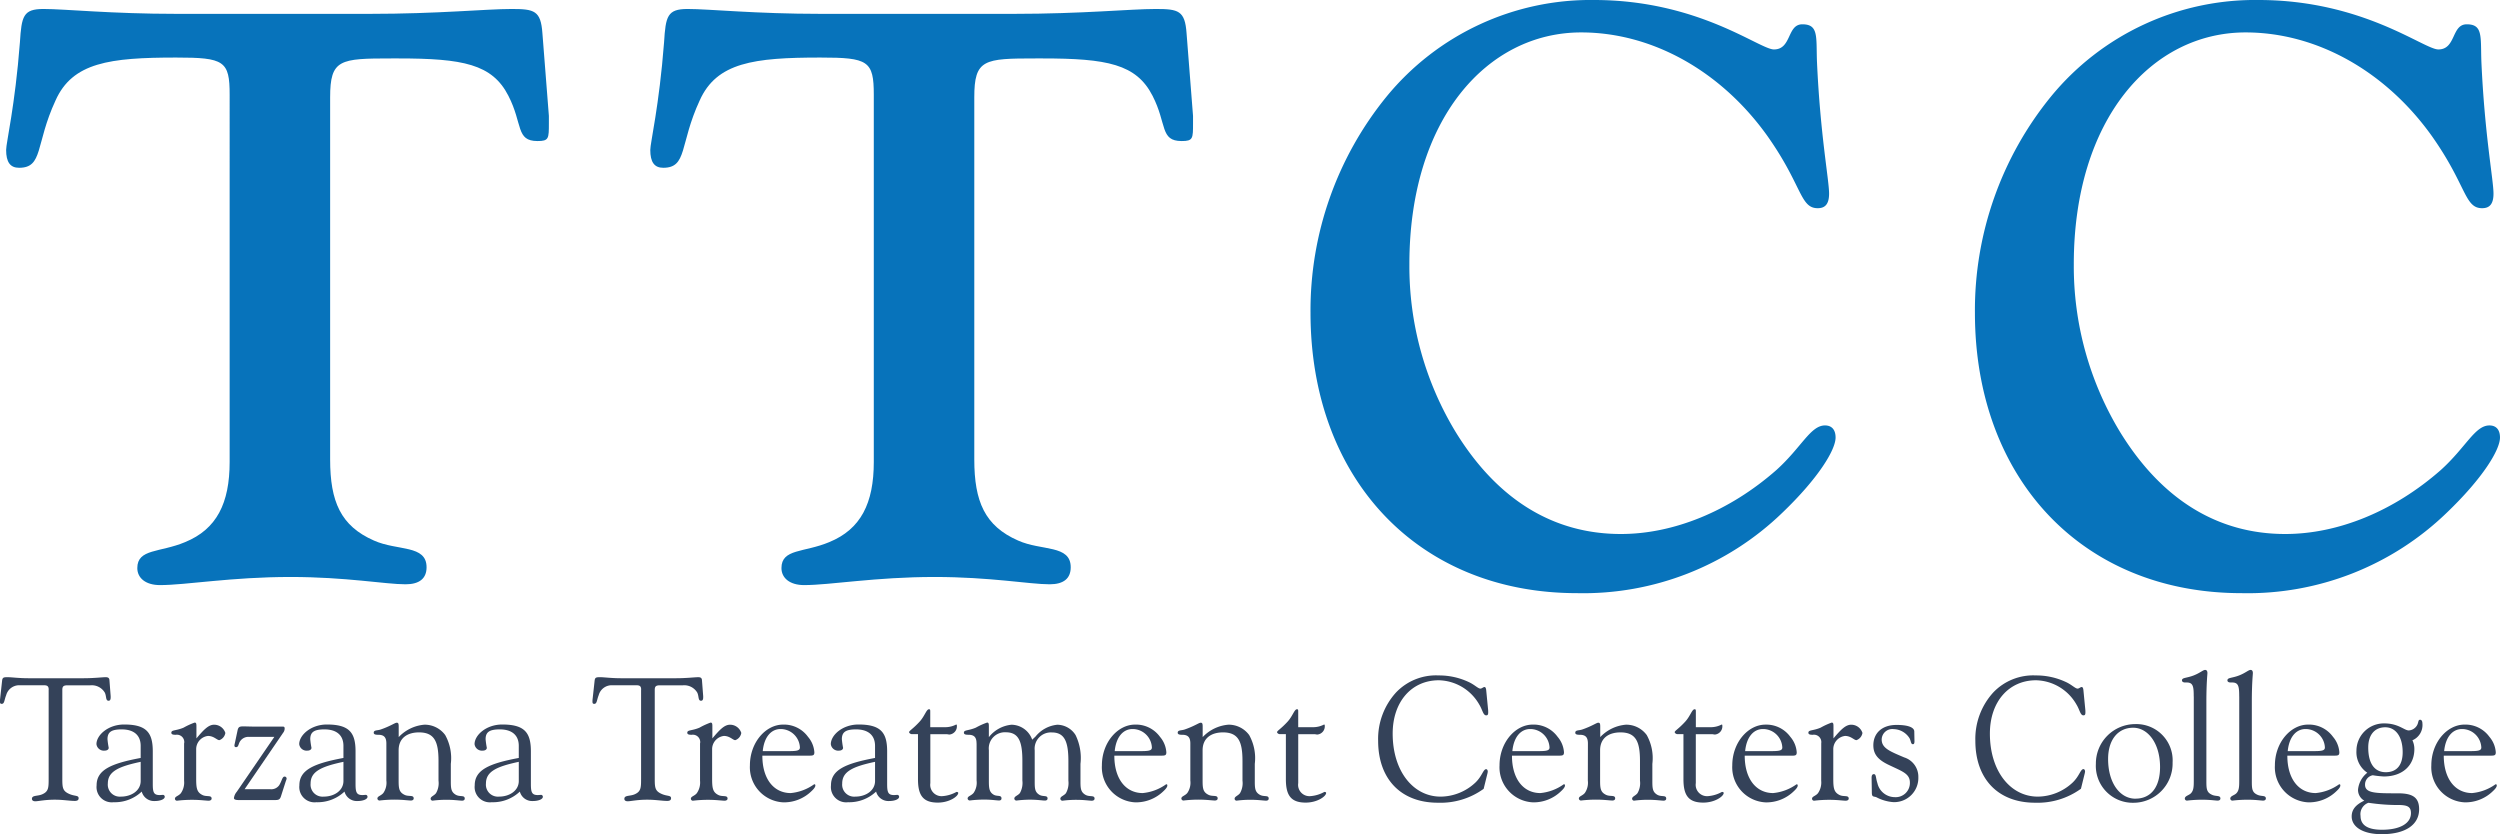
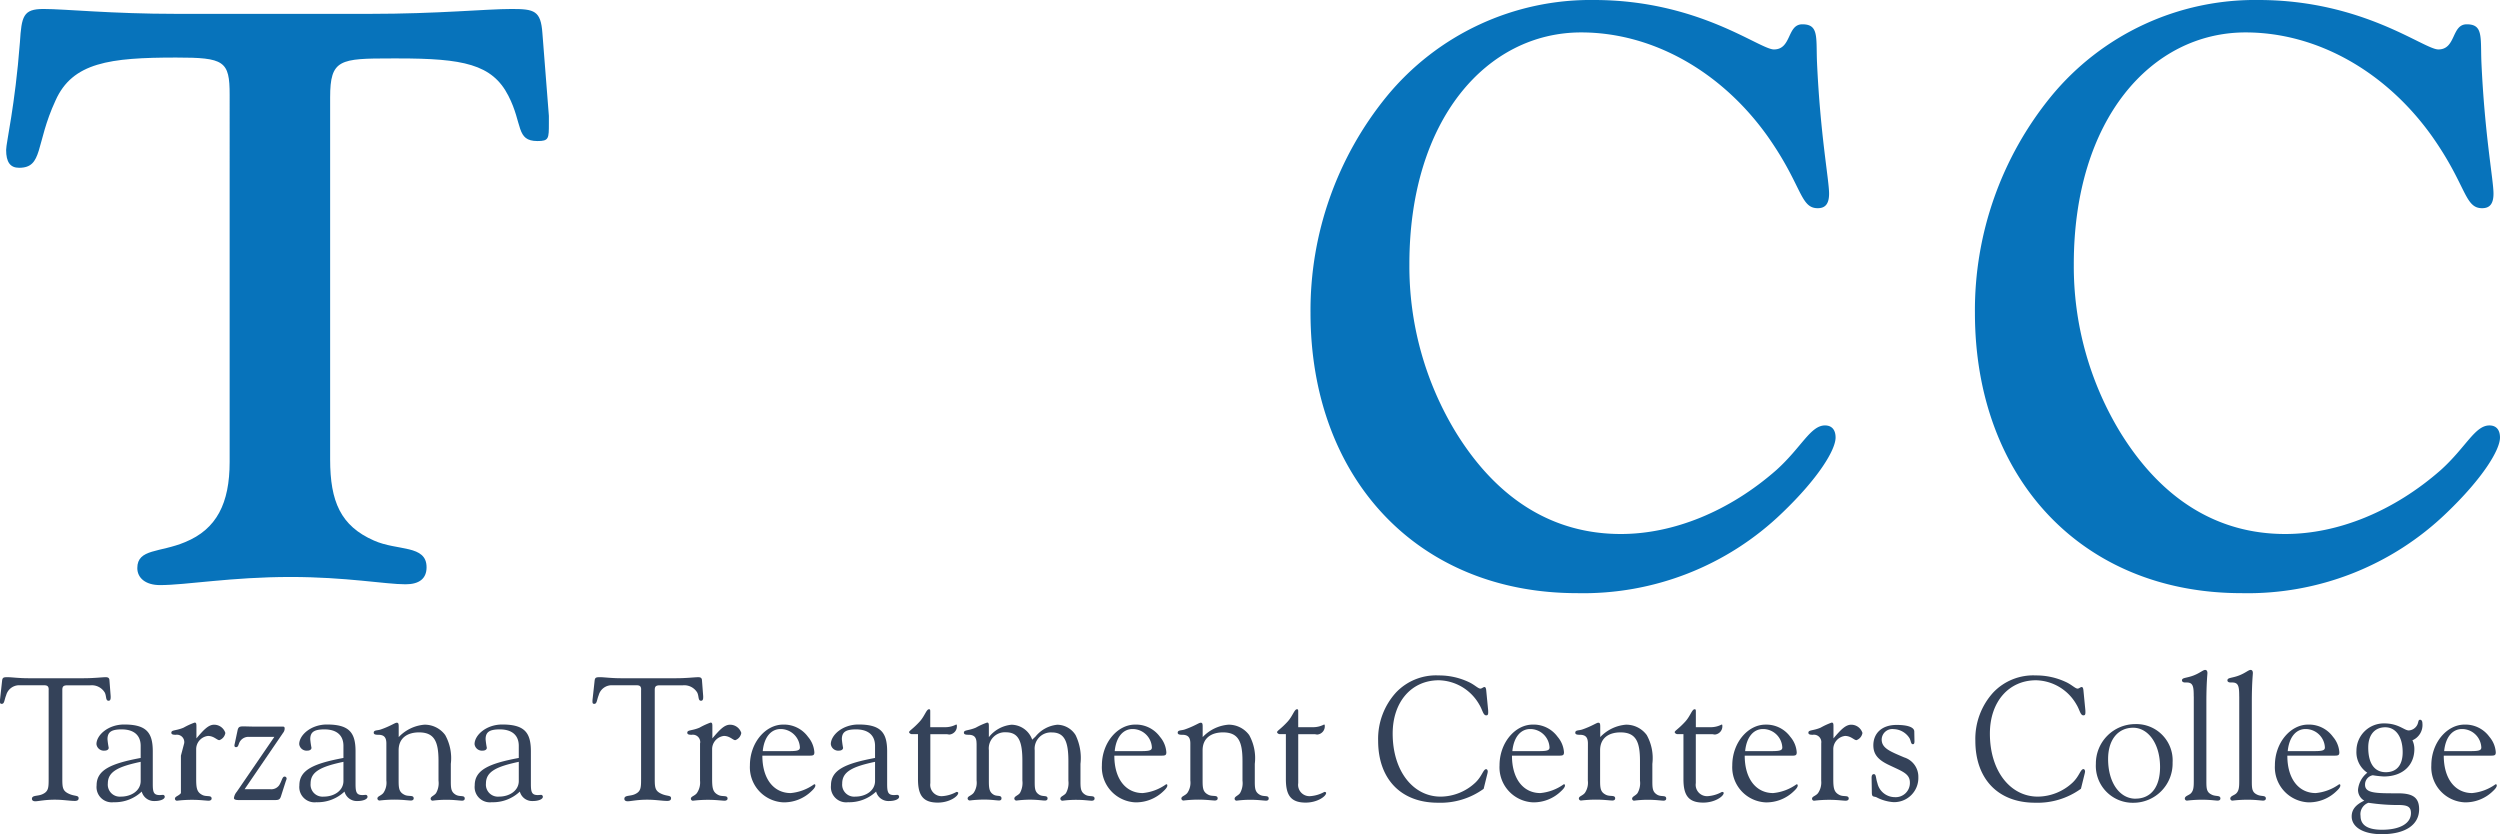
<svg xmlns="http://www.w3.org/2000/svg" width="281.704" height="94" viewBox="0 0 281.704 94">
  <g id="logo-ttcc" transform="translate(-35.94 -90.25)">
    <g id="Group_30" data-name="Group 30" transform="translate(36.628 90.25)">
      <path id="Path_44" data-name="Path 44" d="M56.107,97.194c-7.489,0-11.685.55-13.6,4.842-2.283,4.931-1.369,7.579-4.106,7.579-1,0-1.458-.64-1.458-2.008,0-.825,1-4.931,1.554-12.145.186-2.923.364-3.741,2.648-3.741,2.462,0,7.579.55,15.061.55H77.84c7.854,0,13.15-.55,16.066-.55,2.558,0,3.287.186,3.466,2.737l.729,9.312v.825c0,1.733,0,2.008-1.279,2.008-2.462,0-1.644-1.919-3.287-5.11-1.823-3.562-5.11-4.2-12.414-4.2h-.729c-5.846,0-6.939.089-6.939,4.381v40.81c0,4.745,1.19,7.489,4.931,9.133,2.648,1.19,5.935.454,5.935,3.012,0,1.279-.825,1.919-2.373,1.919-2.283,0-6.664-.825-12.964-.825-6.664,0-11.774.915-14.7.915-1.644,0-2.558-.818-2.558-1.919,0-2.194,2.558-1.733,5.385-2.923,3.562-1.458,5.02-4.381,5.02-9.037V101.4C62.139,97.559,61.5,97.194,56.107,97.194Z" transform="translate(-36.94 -90.709)" fill="#0773bb" />
-       <path id="Path_45" data-name="Path 45" d="M161.647,97.194c-7.483,0-11.685.55-13.6,4.842-2.283,4.931-1.369,7.579-4.106,7.579-1,0-1.458-.64-1.458-2.008,0-.825,1-4.931,1.554-12.145.179-2.923.364-3.741,2.648-3.741,2.462,0,7.579.55,15.061.55H183.38c7.854,0,13.15-.55,16.066-.55,2.558,0,3.287.186,3.466,2.737l.729,9.312v.825c0,1.733,0,2.008-1.279,2.008-2.462,0-1.644-1.919-3.287-5.11-1.829-3.562-5.11-4.2-12.414-4.2h-.729c-5.846,0-6.939.089-6.939,4.381v40.81c0,4.745,1.19,7.489,4.931,9.133,2.648,1.19,5.935.454,5.935,3.012,0,1.279-.818,1.919-2.373,1.919-2.283,0-6.664-.825-12.964-.825-6.664,0-11.774.915-14.7.915-1.644,0-2.558-.818-2.558-1.919,0-2.194,2.558-1.733,5.385-2.923,3.562-1.458,5.02-4.381,5.02-9.037V101.4C167.672,97.559,167.032,97.194,161.647,97.194Z" transform="translate(-69.896 -90.709)" fill="#0773bb" />
      <path id="Path_46" data-name="Path 46" d="M259.243,101.116A29.727,29.727,0,0,1,282.612,90.25c11.774,0,18.624,5.571,20.268,5.571,2.008,0,1.458-2.833,3.2-2.833,1.829,0,1.554,1.369,1.644,4.106.365,8.308,1.369,13.418,1.369,14.972,0,1.19-.454,1.644-1.279,1.644-2.008,0-1.733-2.558-5.66-8.122-5.206-7.3-12.964-11.685-21-11.685-10.591,0-19.353,9.766-19.353,26.113a36,36,0,0,0,5.206,18.9c4.656,7.579,10.956,11.506,18.624,11.506,5.935,0,12.235-2.558,17.53-7.214,2.833-2.558,3.838-5.02,5.474-5.02.729,0,1.19.454,1.19,1.369,0,1.369-1.919,4.567-6.025,8.494a32.265,32.265,0,0,1-23.1,9.037c-17.984,0-30.04-12.964-30.04-31.588A38.149,38.149,0,0,1,259.243,101.116Z" transform="translate(-103.677 -90.25)" fill="#0773bb" />
      <path id="Path_47" data-name="Path 47" d="M368.1,101.116A29.727,29.727,0,0,1,391.472,90.25c11.774,0,18.624,5.571,20.268,5.571,2.008,0,1.458-2.833,3.2-2.833,1.829,0,1.554,1.369,1.644,4.106.364,8.308,1.369,13.418,1.369,14.972,0,1.19-.454,1.644-1.279,1.644-2.008,0-1.733-2.558-5.66-8.122-5.206-7.3-12.964-11.685-21-11.685-10.591,0-19.353,9.766-19.353,26.113a36,36,0,0,0,5.206,18.9c4.656,7.579,10.956,11.506,18.624,11.506,5.935,0,12.235-2.558,17.53-7.214,2.833-2.558,3.838-5.02,5.474-5.02.729,0,1.19.454,1.19,1.369,0,1.369-1.919,4.567-6.025,8.494a32.265,32.265,0,0,1-23.1,9.037c-17.984,0-30.04-12.964-30.04-31.588A38.111,38.111,0,0,1,368.1,101.116Z" transform="translate(-137.67 -90.25)" fill="#0773bb" />
    </g>
    <g id="Group_31" data-name="Group 31" transform="translate(35.94 165.736)">
      <path id="Path_48" data-name="Path 48" d="M41.428,202.613c0-.378-.138-.5-.557-.5H38.12a1.519,1.519,0,0,0-1.486,1.128c-.22.536-.179.97-.5.97-.158,0-.2-.083-.2-.254a2.175,2.175,0,0,1,.021-.337l.22-2c.041-.4.179-.413.653-.413.433,0,1.2.117,2.331.117h6.169c1.245,0,2.1-.117,2.531-.117.275,0,.4.1.413.337l.138,1.8v.138c0,.234-.062.378-.234.378-.358,0-.22-.516-.433-.928a1.707,1.707,0,0,0-1.6-.812H43.574c-.454,0-.612.1-.612.516v10.027c0,.99.041,1.362.75,1.685.653.3,1.087.138,1.087.5,0,.2-.138.3-.433.3-.571,0-1.327-.138-2.256-.138-1.128,0-1.857.179-2.194.179-.234,0-.378-.1-.378-.275,0-.433.633-.275,1.169-.516.715-.316.715-.75.715-1.8v-9.979Z" transform="translate(-35.94 -200.385)" fill="#344259" />
      <path id="Path_49" data-name="Path 49" d="M53.679,217.715a1.718,1.718,0,0,1-1.919-1.9c0-1.719,1.561-2.455,4.965-3.088v-1.362c0-1.2-.77-1.857-2.139-1.857-1.128,0-1.6.275-1.6,1.107a9.439,9.439,0,0,0,.138.97c0,.179-.179.316-.454.316a.838.838,0,0,1-.928-.729c0-1.011,1.307-2.215,3.122-2.215,2.531,0,3.225.928,3.225,3.026v3.638c0,.928.076,1.286.77,1.286.138,0,.275-.021.4-.021a.213.213,0,0,1,.179.22c0,.254-.454.475-1.149.475a1.431,1.431,0,0,1-1.444-1.066A4.408,4.408,0,0,1,53.679,217.715Zm-.653-2.118a1.351,1.351,0,0,0,1.465,1.486c1.224,0,2.235-.695,2.235-1.761v-2.16C54.188,213.7,53.026,214.269,53.026,215.6Z" transform="translate(-40.874 -202.805)" fill="#344259" />
-       <path id="Path_50" data-name="Path 50" d="M65.464,210.965a.831.831,0,0,0-.949-.949c-.316,0-.5-.041-.5-.234,0-.337.516-.2,1.382-.571a8.006,8.006,0,0,1,1.245-.571c.2,0,.2.179.2.475v1.307c.832-.99,1.362-1.541,1.994-1.541a1.324,1.324,0,0,1,1.265.928,1.031,1.031,0,0,1-.674.812c-.275,0-.612-.475-1.286-.475a1.505,1.505,0,0,0-1.327,1.506v3.267c0,1.087.062,1.561.695,1.878.475.241,1.045-.021,1.045.413,0,.138-.138.234-.337.234-.3,0-.928-.1-1.878-.1a14.238,14.238,0,0,0-1.678.1.227.227,0,0,1-.241-.22c0-.275.413-.3.674-.633a2.1,2.1,0,0,0,.358-1.4v-4.223Z" transform="translate(-44.708 -202.705)" fill="#344259" />
+       <path id="Path_50" data-name="Path 50" d="M65.464,210.965a.831.831,0,0,0-.949-.949c-.316,0-.5-.041-.5-.234,0-.337.516-.2,1.382-.571a8.006,8.006,0,0,1,1.245-.571c.2,0,.2.179.2.475v1.307c.832-.99,1.362-1.541,1.994-1.541a1.324,1.324,0,0,1,1.265.928,1.031,1.031,0,0,1-.674.812c-.275,0-.612-.475-1.286-.475a1.505,1.505,0,0,0-1.327,1.506v3.267c0,1.087.062,1.561.695,1.878.475.241,1.045-.021,1.045.413,0,.138-.138.234-.337.234-.3,0-.928-.1-1.878-.1a14.238,14.238,0,0,0-1.678.1.227.227,0,0,1-.241-.22c0-.275.413-.3.674-.633v-4.223Z" transform="translate(-44.708 -202.705)" fill="#344259" />
      <path id="Path_51" data-name="Path 51" d="M76.024,210.45a1.118,1.118,0,0,0-1.066.5c-.2.3-.158.653-.454.653-.117,0-.179-.062-.179-.2a1.294,1.294,0,0,1,.041-.22l.316-1.486c.083-.378.234-.433.633-.433.433,0,.812.021,1.169.021h3.267c.2,0,.234.062.234.254a.8.8,0,0,1-.179.454l-4.333,6.348h2.889a1.089,1.089,0,0,0,1.011-.454c.316-.516.337-.97.612-.97a.227.227,0,0,1,.22.241,1.04,1.04,0,0,1-.083.254l-.55,1.719c-.138.433-.316.433-.812.433H74.827c-.378,0-.557-.062-.557-.234a1.361,1.361,0,0,1,.316-.695l4.236-6.19h-2.8Z" transform="translate(-47.909 -202.898)" fill="#344259" />
      <path id="Path_52" data-name="Path 52" d="M86.9,217.715a1.718,1.718,0,0,1-1.919-1.9c0-1.719,1.561-2.455,4.965-3.088v-1.362c0-1.2-.77-1.857-2.139-1.857-1.128,0-1.6.275-1.6,1.107a9.438,9.438,0,0,0,.138.97c0,.179-.179.316-.454.316a.838.838,0,0,1-.928-.729c0-1.011,1.307-2.215,3.122-2.215,2.531,0,3.225.928,3.225,3.026v3.638c0,.928.083,1.286.77,1.286.138,0,.275-.021.4-.021a.213.213,0,0,1,.179.22c0,.254-.454.475-1.149.475a1.431,1.431,0,0,1-1.444-1.066A4.408,4.408,0,0,1,86.9,217.715Zm-.653-2.118a1.351,1.351,0,0,0,1.465,1.486c1.224,0,2.235-.695,2.235-1.761v-2.16C87.415,213.7,86.246,214.269,86.246,215.6Z" transform="translate(-51.247 -202.805)" fill="#344259" />
      <path id="Path_53" data-name="Path 53" d="M98.6,211.012c0-.695-.254-.99-.908-.99-.316,0-.516-.041-.516-.234,0-.316.4-.234.77-.358,1.107-.378,1.623-.77,1.823-.77s.22.158.22.454v1.169a4.487,4.487,0,0,1,2.909-1.4,2.867,2.867,0,0,1,2.331,1.169,5.352,5.352,0,0,1,.633,3.246v1.919c0,.832.021,1.245.557,1.561.475.275,1.011,0,1.011.433,0,.138-.1.234-.3.234-.275,0-.873-.1-1.761-.1a12.12,12.12,0,0,0-1.561.1.222.222,0,0,1-.22-.22c0-.254.4-.337.612-.633a2.246,2.246,0,0,0,.275-1.4v-2.215c0-2.139-.433-3.225-2.194-3.225-1.362,0-2.3.674-2.3,2.015V215.2c0,.887.062,1.286.653,1.582.475.241,1.045-.021,1.045.413,0,.138-.117.234-.316.234-.3,0-.928-.1-1.857-.1a14.291,14.291,0,0,0-1.664.1.24.24,0,0,1-.254-.22c0-.275.4-.3.674-.633a2.028,2.028,0,0,0,.337-1.4v-4.161Z" transform="translate(-55.063 -202.711)" fill="#344259" />
      <path id="Path_54" data-name="Path 54" d="M115.629,217.715a1.718,1.718,0,0,1-1.919-1.9c0-1.719,1.561-2.455,4.965-3.088v-1.362c0-1.2-.77-1.857-2.139-1.857-1.128,0-1.6.275-1.6,1.107a9.439,9.439,0,0,0,.138.97c0,.179-.179.316-.454.316a.838.838,0,0,1-.928-.729c0-1.011,1.307-2.215,3.122-2.215,2.531,0,3.225.928,3.225,3.026v3.638c0,.928.083,1.286.77,1.286.138,0,.275-.021.4-.021a.213.213,0,0,1,.179.22c0,.254-.454.475-1.149.475a1.431,1.431,0,0,1-1.444-1.066A4.408,4.408,0,0,1,115.629,217.715Zm-.653-2.118a1.351,1.351,0,0,0,1.465,1.486c1.224,0,2.235-.695,2.235-1.761v-2.16C116.145,213.7,114.976,214.269,114.976,215.6Z" transform="translate(-60.218 -202.805)" fill="#344259" />
      <path id="Path_55" data-name="Path 55" d="M138.5,202.613c0-.378-.138-.5-.55-.5H135.2a1.519,1.519,0,0,0-1.486,1.128c-.22.536-.179.97-.5.97-.158,0-.2-.083-.2-.254a2.173,2.173,0,0,1,.021-.337l.22-2c.041-.4.179-.413.653-.413.433,0,1.2.117,2.331.117h6.169c1.245,0,2.1-.117,2.531-.117.275,0,.4.1.413.337l.138,1.8v.138c0,.234-.062.378-.241.378-.358,0-.22-.516-.433-.928a1.707,1.707,0,0,0-1.6-.812h-2.572c-.454,0-.612.1-.612.516v10.027c0,.99.041,1.362.75,1.685.653.3,1.087.138,1.087.5,0,.2-.138.3-.433.3-.571,0-1.327-.138-2.256-.138-1.128,0-1.857.179-2.194.179-.241,0-.378-.1-.378-.275,0-.433.633-.275,1.169-.516.715-.316.715-.75.715-1.8v-9.979Z" transform="translate(-66.254 -200.385)" fill="#344259" />
      <path id="Path_56" data-name="Path 56" d="M150,210.965a.831.831,0,0,0-.949-.949c-.316,0-.5-.041-.5-.234,0-.337.516-.2,1.382-.571a8.007,8.007,0,0,1,1.245-.571c.2,0,.2.179.2.475v1.307c.832-.99,1.362-1.541,1.994-1.541a1.324,1.324,0,0,1,1.265.928,1.031,1.031,0,0,1-.674.812c-.275,0-.612-.475-1.286-.475a1.505,1.505,0,0,0-1.327,1.506v3.267c0,1.087.062,1.561.695,1.878.475.241,1.045-.021,1.045.413,0,.138-.138.234-.337.234-.3,0-.928-.1-1.878-.1a14.24,14.24,0,0,0-1.678.1.227.227,0,0,1-.241-.22c0-.275.413-.3.674-.633a2.1,2.1,0,0,0,.358-1.4v-4.223Z" transform="translate(-71.107 -202.705)" fill="#344259" />
      <path id="Path_57" data-name="Path 57" d="M163.411,216.686a5.37,5.37,0,0,0,2.634-.99c.1,0,.138.021.138.138,0,.158-.138.358-.433.633a4.426,4.426,0,0,1-3.164,1.265,3.954,3.954,0,0,1-3.776-4.175c0-2.552,1.761-4.587,3.741-4.587a3.341,3.341,0,0,1,2.806,1.382,2.99,2.99,0,0,1,.715,1.74c0,.378-.179.378-.674.378h-5.186C160.206,215.084,161.492,216.686,163.411,216.686Zm-1.087-4.725h.633c1.066,0,1.486-.021,1.486-.413a2.179,2.179,0,0,0-2.173-2.077c-1.066,0-1.857.887-2.015,2.49h2.07Z" transform="translate(-74.308 -202.808)" fill="#344259" />
      <path id="Path_58" data-name="Path 58" d="M174,217.715a1.718,1.718,0,0,1-1.919-1.9c0-1.719,1.561-2.455,4.965-3.088v-1.362c0-1.2-.77-1.857-2.139-1.857-1.128,0-1.6.275-1.6,1.107a9.44,9.44,0,0,0,.138.97c0,.179-.179.316-.454.316a.838.838,0,0,1-.928-.729c0-1.011,1.307-2.215,3.122-2.215,2.531,0,3.225.928,3.225,3.026v3.638c0,.928.076,1.286.77,1.286.138,0,.275-.021.4-.021a.213.213,0,0,1,.179.22c0,.254-.454.475-1.149.475a1.431,1.431,0,0,1-1.444-1.066A4.408,4.408,0,0,1,174,217.715Zm-.653-2.118a1.351,1.351,0,0,0,1.465,1.486c1.224,0,2.235-.695,2.235-1.761v-2.16C174.515,213.7,173.346,214.269,173.346,215.6Z" transform="translate(-78.445 -202.805)" fill="#344259" />
      <path id="Path_59" data-name="Path 59" d="M185.165,209.256c-.1,0-.275-.117-.275-.22,0-.158.454-.378,1.2-1.2.571-.633.75-1.382,1.045-1.382.117,0,.138.062.138.241v1.781H189a2.63,2.63,0,0,0,1.19-.3c.062,0,.083.041.083.138a.926.926,0,0,1-.832.99c-.117,0-.22-.041-.358-.041h-1.8v5.516a1.277,1.277,0,0,0,1.382,1.465,3.8,3.8,0,0,0,1.561-.475c.117,0,.2.041.2.117,0,.378-.99,1.087-2.3,1.087-1.664,0-2.235-.812-2.235-2.634v-5.082Z" transform="translate(-82.451 -202.021)" fill="#344259" />
      <path id="Path_60" data-name="Path 60" d="M195.294,210.985c0-.674-.254-.97-.908-.97-.316,0-.516-.041-.516-.234,0-.337.475-.2,1.348-.571a7.872,7.872,0,0,1,1.265-.571c.2,0,.2.179.2.475v1.169a3.682,3.682,0,0,1,2.552-1.4,2.507,2.507,0,0,1,2.331,1.685l.378-.358a3.606,3.606,0,0,1,2.455-1.327,2.464,2.464,0,0,1,2.056,1.169,5.9,5.9,0,0,1,.55,3.246v1.919c0,.832.021,1.245.557,1.561.475.275,1.032,0,1.032.433,0,.138-.117.234-.316.234-.275,0-.853-.1-1.74-.1a12.118,12.118,0,0,0-1.561.1.24.24,0,0,1-.241-.22c0-.275.413-.337.633-.633a2.313,2.313,0,0,0,.275-1.4v-2.215c0-2.153-.413-3.225-1.857-3.225a1.83,1.83,0,0,0-1.939,2.015V215.2c0,.812,0,1.245.5,1.561.413.275.949.021.949.433,0,.138-.1.234-.3.234-.275,0-.832-.1-1.644-.1a12.12,12.12,0,0,0-1.561.1.24.24,0,0,1-.241-.22c0-.275.413-.337.633-.633a2.313,2.313,0,0,0,.275-1.4v-2.215c0-2.118-.378-3.225-1.857-3.225a1.815,1.815,0,0,0-1.919,2.015v3.439c0,.853.041,1.286.55,1.582.378.22.873,0,.873.413,0,.158-.1.234-.275.234-.3,0-.853-.1-1.644-.1a13.688,13.688,0,0,0-1.644.1.24.24,0,0,1-.254-.22c0-.275.4-.3.674-.633a2.028,2.028,0,0,0,.337-1.4v-4.175Z" transform="translate(-85.256 -202.705)" fill="#344259" />
      <path id="Path_61" data-name="Path 61" d="M221.081,216.686a5.37,5.37,0,0,0,2.634-.99c.1,0,.138.021.138.138,0,.158-.138.358-.433.633a4.426,4.426,0,0,1-3.164,1.265,3.954,3.954,0,0,1-3.776-4.175c0-2.552,1.761-4.587,3.741-4.587a3.341,3.341,0,0,1,2.806,1.382,2.99,2.99,0,0,1,.715,1.74c0,.378-.179.378-.674.378h-5.186C217.876,215.084,219.162,216.686,221.081,216.686Zm-1.087-4.725h.633c1.066,0,1.485-.021,1.485-.413a2.179,2.179,0,0,0-2.173-2.077c-1.066,0-1.857.887-2.015,2.49h2.07Z" transform="translate(-92.316 -202.808)" fill="#344259" />
      <path id="Path_62" data-name="Path 62" d="M230.324,211.012c0-.695-.254-.99-.908-.99-.316,0-.516-.041-.516-.234,0-.316.4-.234.77-.358,1.107-.378,1.623-.77,1.823-.77s.22.158.22.454v1.169a4.487,4.487,0,0,1,2.909-1.4,2.867,2.867,0,0,1,2.331,1.169,5.352,5.352,0,0,1,.633,3.246v1.919c0,.832.021,1.245.557,1.561.475.275,1.011,0,1.011.433,0,.138-.1.234-.3.234-.275,0-.873-.1-1.761-.1a12.12,12.12,0,0,0-1.561.1.222.222,0,0,1-.22-.22c0-.254.4-.337.612-.633a2.246,2.246,0,0,0,.275-1.4v-2.215c0-2.139-.433-3.225-2.194-3.225-1.362,0-2.3.674-2.3,2.015V215.2c0,.887.062,1.286.653,1.582.475.241,1.045-.021,1.045.413,0,.138-.117.234-.316.234-.3,0-.928-.1-1.857-.1a14.292,14.292,0,0,0-1.664.1.239.239,0,0,1-.254-.22c0-.275.4-.3.674-.633a2.028,2.028,0,0,0,.337-1.4v-4.161Z" transform="translate(-96.194 -202.711)" fill="#344259" />
      <path id="Path_63" data-name="Path 63" d="M245.455,209.256c-.1,0-.275-.117-.275-.22,0-.158.454-.378,1.2-1.2.571-.633.75-1.382,1.045-1.382.117,0,.138.062.138.241v1.781h1.719a2.63,2.63,0,0,0,1.19-.3c.062,0,.083.041.083.138a.925.925,0,0,1-.832.99c-.117,0-.22-.041-.358-.041h-1.8v5.516a1.276,1.276,0,0,0,1.382,1.465,3.8,3.8,0,0,0,1.561-.475c.117,0,.2.041.2.117,0,.378-.99,1.087-2.3,1.087-1.664,0-2.235-.812-2.235-2.634v-5.082Z" transform="translate(-101.278 -202.021)" fill="#344259" />
      <path id="Path_64" data-name="Path 64" d="M268.466,215.259c-4.175,0-6.726-2.689-6.726-6.981a7.755,7.755,0,0,1,2.036-5.461,6.215,6.215,0,0,1,4.787-1.9,7.833,7.833,0,0,1,3.322.715c.715.316,1.107.77,1.382.77.158,0,.316-.179.454-.179.117,0,.179.138.2.4l.2,2.056a2.812,2.812,0,0,1,.021.4c0,.22-.041.337-.22.337-.358,0-.413-.612-.791-1.224a5.379,5.379,0,0,0-4.553-2.73c-3.047,0-5.2,2.393-5.2,6.011,0,4.25,2.331,7.1,5.4,7.1A5.782,5.782,0,0,0,272.689,213c.77-.729.887-1.52,1.224-1.52.1,0,.179.117.179.275a1.769,1.769,0,0,1-.062.316l-.4,1.623A8.282,8.282,0,0,1,268.466,215.259Z" transform="translate(-106.449 -200.294)" fill="#344259" />
      <path id="Path_65" data-name="Path 65" d="M286.231,216.686a5.369,5.369,0,0,0,2.634-.99c.1,0,.138.021.138.138,0,.158-.138.358-.433.633a4.426,4.426,0,0,1-3.164,1.265,3.954,3.954,0,0,1-3.776-4.175c0-2.552,1.761-4.587,3.741-4.587a3.341,3.341,0,0,1,2.806,1.382,2.989,2.989,0,0,1,.715,1.74c0,.378-.179.378-.674.378h-5.186C283.026,215.084,284.312,216.686,286.231,216.686Zm-1.087-4.725h.633c1.066,0,1.486-.021,1.486-.413a2.179,2.179,0,0,0-2.173-2.077c-1.066,0-1.857.887-2.015,2.49h2.07Z" transform="translate(-112.66 -202.808)" fill="#344259" />
      <path id="Path_66" data-name="Path 66" d="M295.464,211.012c0-.695-.254-.99-.908-.99-.316,0-.516-.041-.516-.234,0-.316.4-.234.77-.358,1.107-.378,1.623-.77,1.822-.77s.22.158.22.454v1.169a4.487,4.487,0,0,1,2.909-1.4,2.867,2.867,0,0,1,2.331,1.169,5.352,5.352,0,0,1,.633,3.246v1.919c0,.832.021,1.245.55,1.561.475.275,1.011,0,1.011.433,0,.138-.1.234-.3.234-.275,0-.873-.1-1.761-.1a12.119,12.119,0,0,0-1.561.1.222.222,0,0,1-.22-.22c0-.254.4-.337.612-.633a2.246,2.246,0,0,0,.275-1.4v-2.215c0-2.139-.433-3.225-2.194-3.225-1.369,0-2.3.674-2.3,2.015V215.2c0,.887.062,1.286.653,1.582.475.241,1.045-.021,1.045.413,0,.138-.117.234-.316.234-.3,0-.928-.1-1.857-.1a14.292,14.292,0,0,0-1.664.1.239.239,0,0,1-.254-.22c0-.275.4-.3.674-.633a2.028,2.028,0,0,0,.337-1.4Z" transform="translate(-116.535 -202.711)" fill="#344259" />
      <path id="Path_67" data-name="Path 67" d="M310.605,209.256c-.1,0-.275-.117-.275-.22,0-.158.454-.378,1.2-1.2.571-.633.75-1.382,1.045-1.382.117,0,.138.062.138.241v1.781h1.719a2.63,2.63,0,0,0,1.19-.3c.062,0,.076.041.076.138a.925.925,0,0,1-.832.99c-.117,0-.22-.041-.358-.041h-1.8v5.516a1.277,1.277,0,0,0,1.382,1.465,3.8,3.8,0,0,0,1.561-.475c.117,0,.2.041.2.117,0,.378-.99,1.087-2.3,1.087-1.664,0-2.235-.812-2.235-2.634v-5.082Z" transform="translate(-121.622 -202.021)" fill="#344259" />
      <path id="Path_68" data-name="Path 68" d="M324.371,216.686A5.369,5.369,0,0,0,327,215.7c.1,0,.138.021.138.138,0,.158-.138.358-.433.633a4.426,4.426,0,0,1-3.164,1.265,3.954,3.954,0,0,1-3.776-4.175c0-2.552,1.761-4.587,3.741-4.587a3.341,3.341,0,0,1,2.806,1.382,2.99,2.99,0,0,1,.715,1.74c0,.378-.179.378-.674.378h-5.186C321.166,215.084,322.452,216.686,324.371,216.686Zm-1.087-4.725h.633c1.066,0,1.486-.021,1.486-.413a2.179,2.179,0,0,0-2.173-2.077c-1.066,0-1.857.887-2.015,2.49h2.07Z" transform="translate(-124.569 -202.808)" fill="#344259" />
      <path id="Path_69" data-name="Path 69" d="M333.684,210.965a.831.831,0,0,0-.949-.949c-.316,0-.5-.041-.5-.234,0-.337.516-.2,1.382-.571a8.005,8.005,0,0,1,1.245-.571c.2,0,.2.179.2.475v1.307c.832-.99,1.369-1.541,2-1.541a1.324,1.324,0,0,1,1.265.928,1.031,1.031,0,0,1-.674.812c-.275,0-.612-.475-1.286-.475a1.505,1.505,0,0,0-1.327,1.506v3.267c0,1.087.062,1.561.695,1.878.475.241,1.045-.021,1.045.413,0,.138-.138.234-.337.234-.3,0-.928-.1-1.878-.1a14.239,14.239,0,0,0-1.678.1.227.227,0,0,1-.241-.22c0-.275.413-.3.674-.633a2.1,2.1,0,0,0,.358-1.4Z" transform="translate(-128.463 -202.705)" fill="#344259" />
      <path id="Path_70" data-name="Path 70" d="M342.59,214.986c0-.275.082-.413.254-.413.275,0,.2.413.4,1.011a2.018,2.018,0,0,0,1.96,1.582,1.6,1.6,0,0,0,1.7-1.644c0-1.011-.873-1.265-2.318-1.96-1.224-.571-1.8-1.19-1.8-2.235,0-1.369.97-2.3,2.613-2.3,1.245,0,1.981.254,2,.729l.021,1.107c0,.22-.041.337-.179.337-.254,0-.2-.413-.413-.729a2.174,2.174,0,0,0-1.74-.97,1.2,1.2,0,0,0-1.362,1.169c0,.99.97,1.348,2.531,2.015a2.281,2.281,0,0,1,1.6,2.235,2.722,2.722,0,0,1-2.827,2.806,4.837,4.837,0,0,1-1.939-.571c-.337-.083-.475-.021-.475-.536Z" transform="translate(-131.695 -202.827)" fill="#344259" />
      <path id="Path_71" data-name="Path 71" d="M366.316,215.259c-4.175,0-6.726-2.689-6.726-6.981a7.755,7.755,0,0,1,2.036-5.461,6.215,6.215,0,0,1,4.787-1.9,7.833,7.833,0,0,1,3.322.715c.715.316,1.107.77,1.382.77.158,0,.316-.179.454-.179.117,0,.179.138.2.4l.2,2.056a2.812,2.812,0,0,1,.021.4c0,.22-.041.337-.22.337-.358,0-.413-.612-.791-1.224a5.379,5.379,0,0,0-4.553-2.73c-3.047,0-5.2,2.393-5.2,6.011,0,4.25,2.331,7.1,5.4,7.1a5.812,5.812,0,0,0,3.92-1.582c.77-.729.887-1.52,1.224-1.52.1,0,.179.117.179.275a1.771,1.771,0,0,1-.062.316l-.4,1.623A8.316,8.316,0,0,1,366.316,215.259Z" transform="translate(-137.004 -200.294)" fill="#344259" />
      <path id="Path_72" data-name="Path 72" d="M383.78,208.89a4.089,4.089,0,0,1,4.2,4.333,4.424,4.424,0,0,1-4.429,4.532,4.157,4.157,0,0,1-4.216-4.395A4.44,4.44,0,0,1,383.78,208.89Zm.014,8.4c1.719,0,2.772-1.265,2.772-3.562,0-2.689-1.382-4.429-3.026-4.429-1.678,0-2.827,1.307-2.827,3.521C380.712,215.534,382.053,217.294,383.793,217.294Z" transform="translate(-143.168 -202.783)" fill="#344259" />
      <path id="Path_73" data-name="Path 73" d="M394.767,203.009c0-1.107-.062-1.582-.791-1.582H393.8c-.234,0-.358-.1-.358-.234,0-.337.5-.234,1.348-.571.695-.275,1.032-.612,1.265-.612.158,0,.254.117.254.358,0,.158-.117,1.169-.117,3.2v8.941c0,.908.021,1.307.653,1.582.454.2.928.021.928.413,0,.138-.117.234-.316.234-.234,0-.812-.1-1.74-.1a14.4,14.4,0,0,0-1.7.1.24.24,0,0,1-.255-.22c0-.316.454-.358.695-.612.3-.316.316-.75.316-1.424v-9.477Z" transform="translate(-147.574 -200.01)" fill="#344259" />
      <path id="Path_74" data-name="Path 74" d="M402.217,203.009c0-1.107-.062-1.582-.791-1.582h-.179c-.234,0-.358-.1-.358-.234,0-.337.5-.234,1.348-.571.695-.275,1.032-.612,1.265-.612.158,0,.254.117.254.358,0,.158-.117,1.169-.117,3.2v8.941c0,.908.021,1.307.653,1.582.454.2.928.021.928.413,0,.138-.117.234-.316.234-.234,0-.811-.1-1.74-.1a14.4,14.4,0,0,0-1.7.1.24.24,0,0,1-.254-.22c0-.316.454-.358.695-.612.3-.316.316-.75.316-1.424v-9.477Z" transform="translate(-149.9 -200.01)" fill="#344259" />
      <path id="Path_75" data-name="Path 75" d="M413.271,216.686a5.37,5.37,0,0,0,2.634-.99c.1,0,.138.021.138.138,0,.158-.138.358-.433.633a4.426,4.426,0,0,1-3.164,1.265,3.954,3.954,0,0,1-3.776-4.175c0-2.552,1.761-4.587,3.741-4.587a3.341,3.341,0,0,1,2.806,1.382,2.989,2.989,0,0,1,.715,1.74c0,.378-.179.378-.674.378h-5.186C410.066,215.084,411.352,216.686,413.271,216.686Zm-1.087-4.725h.633c1.066,0,1.486-.021,1.486-.413a2.179,2.179,0,0,0-2.173-2.077c-1.066,0-1.857.887-2.015,2.49h2.07Z" transform="translate(-152.33 -202.808)" fill="#344259" />
      <path id="Path_76" data-name="Path 76" d="M421.965,216.048a2.756,2.756,0,0,1,1.045-1.9,2.783,2.783,0,0,1-1.224-2.469,3.084,3.084,0,0,1,3.164-3.088c1.561,0,2.235.791,2.73.791a1.154,1.154,0,0,0,.928-.571c.2-.337.1-.633.358-.633.138,0,.254.138.254.413a1.864,1.864,0,0,1-1.128,1.9,2.28,2.28,0,0,1,.22.99c0,1.857-1.348,3.088-3.439,3.088a10.268,10.268,0,0,1-1.245-.138,1.063,1.063,0,0,0-.873,1.066c0,.97,1.2.97,3.721.97,1.664,0,2.373.475,2.373,1.8,0,1.719-1.506,2.806-4.216,2.806-2.139,0-3.384-.832-3.384-2,0-.77.454-1.327,1.424-1.781A1.379,1.379,0,0,1,421.965,216.048Zm.282,2.964c0,1.045.812,1.561,2.414,1.561,2.1,0,3.267-.75,3.267-1.878,0-.695-.378-.873-1.19-.908a22.854,22.854,0,0,1-3.6-.254A1.361,1.361,0,0,0,422.247,219.012Zm2.847-4.924c1.224,0,1.9-.791,1.9-2.256,0-1.781-.812-2.806-1.96-2.806-1.19,0-1.919.853-1.919,2.276C423.114,213.118,423.829,214.088,425.094,214.088Z" transform="translate(-156.258 -202.561)" fill="#344259" />
      <path id="Path_77" data-name="Path 77" d="M438.9,216.686a5.369,5.369,0,0,0,2.634-.99c.1,0,.138.021.138.138,0,.158-.138.358-.433.633a4.426,4.426,0,0,1-3.164,1.265,3.954,3.954,0,0,1-3.776-4.175c0-2.552,1.761-4.587,3.741-4.587a3.341,3.341,0,0,1,2.806,1.382,2.99,2.99,0,0,1,.715,1.74c0,.378-.179.378-.674.378H435.7C435.7,215.084,436.982,216.686,438.9,216.686Zm-1.087-4.725h.633c1.066,0,1.486-.021,1.486-.413a2.179,2.179,0,0,0-2.173-2.077c-1.066,0-1.857.887-2.015,2.49h2.07Z" transform="translate(-160.333 -202.808)" fill="#344259" />
    </g>
  </g>
</svg>